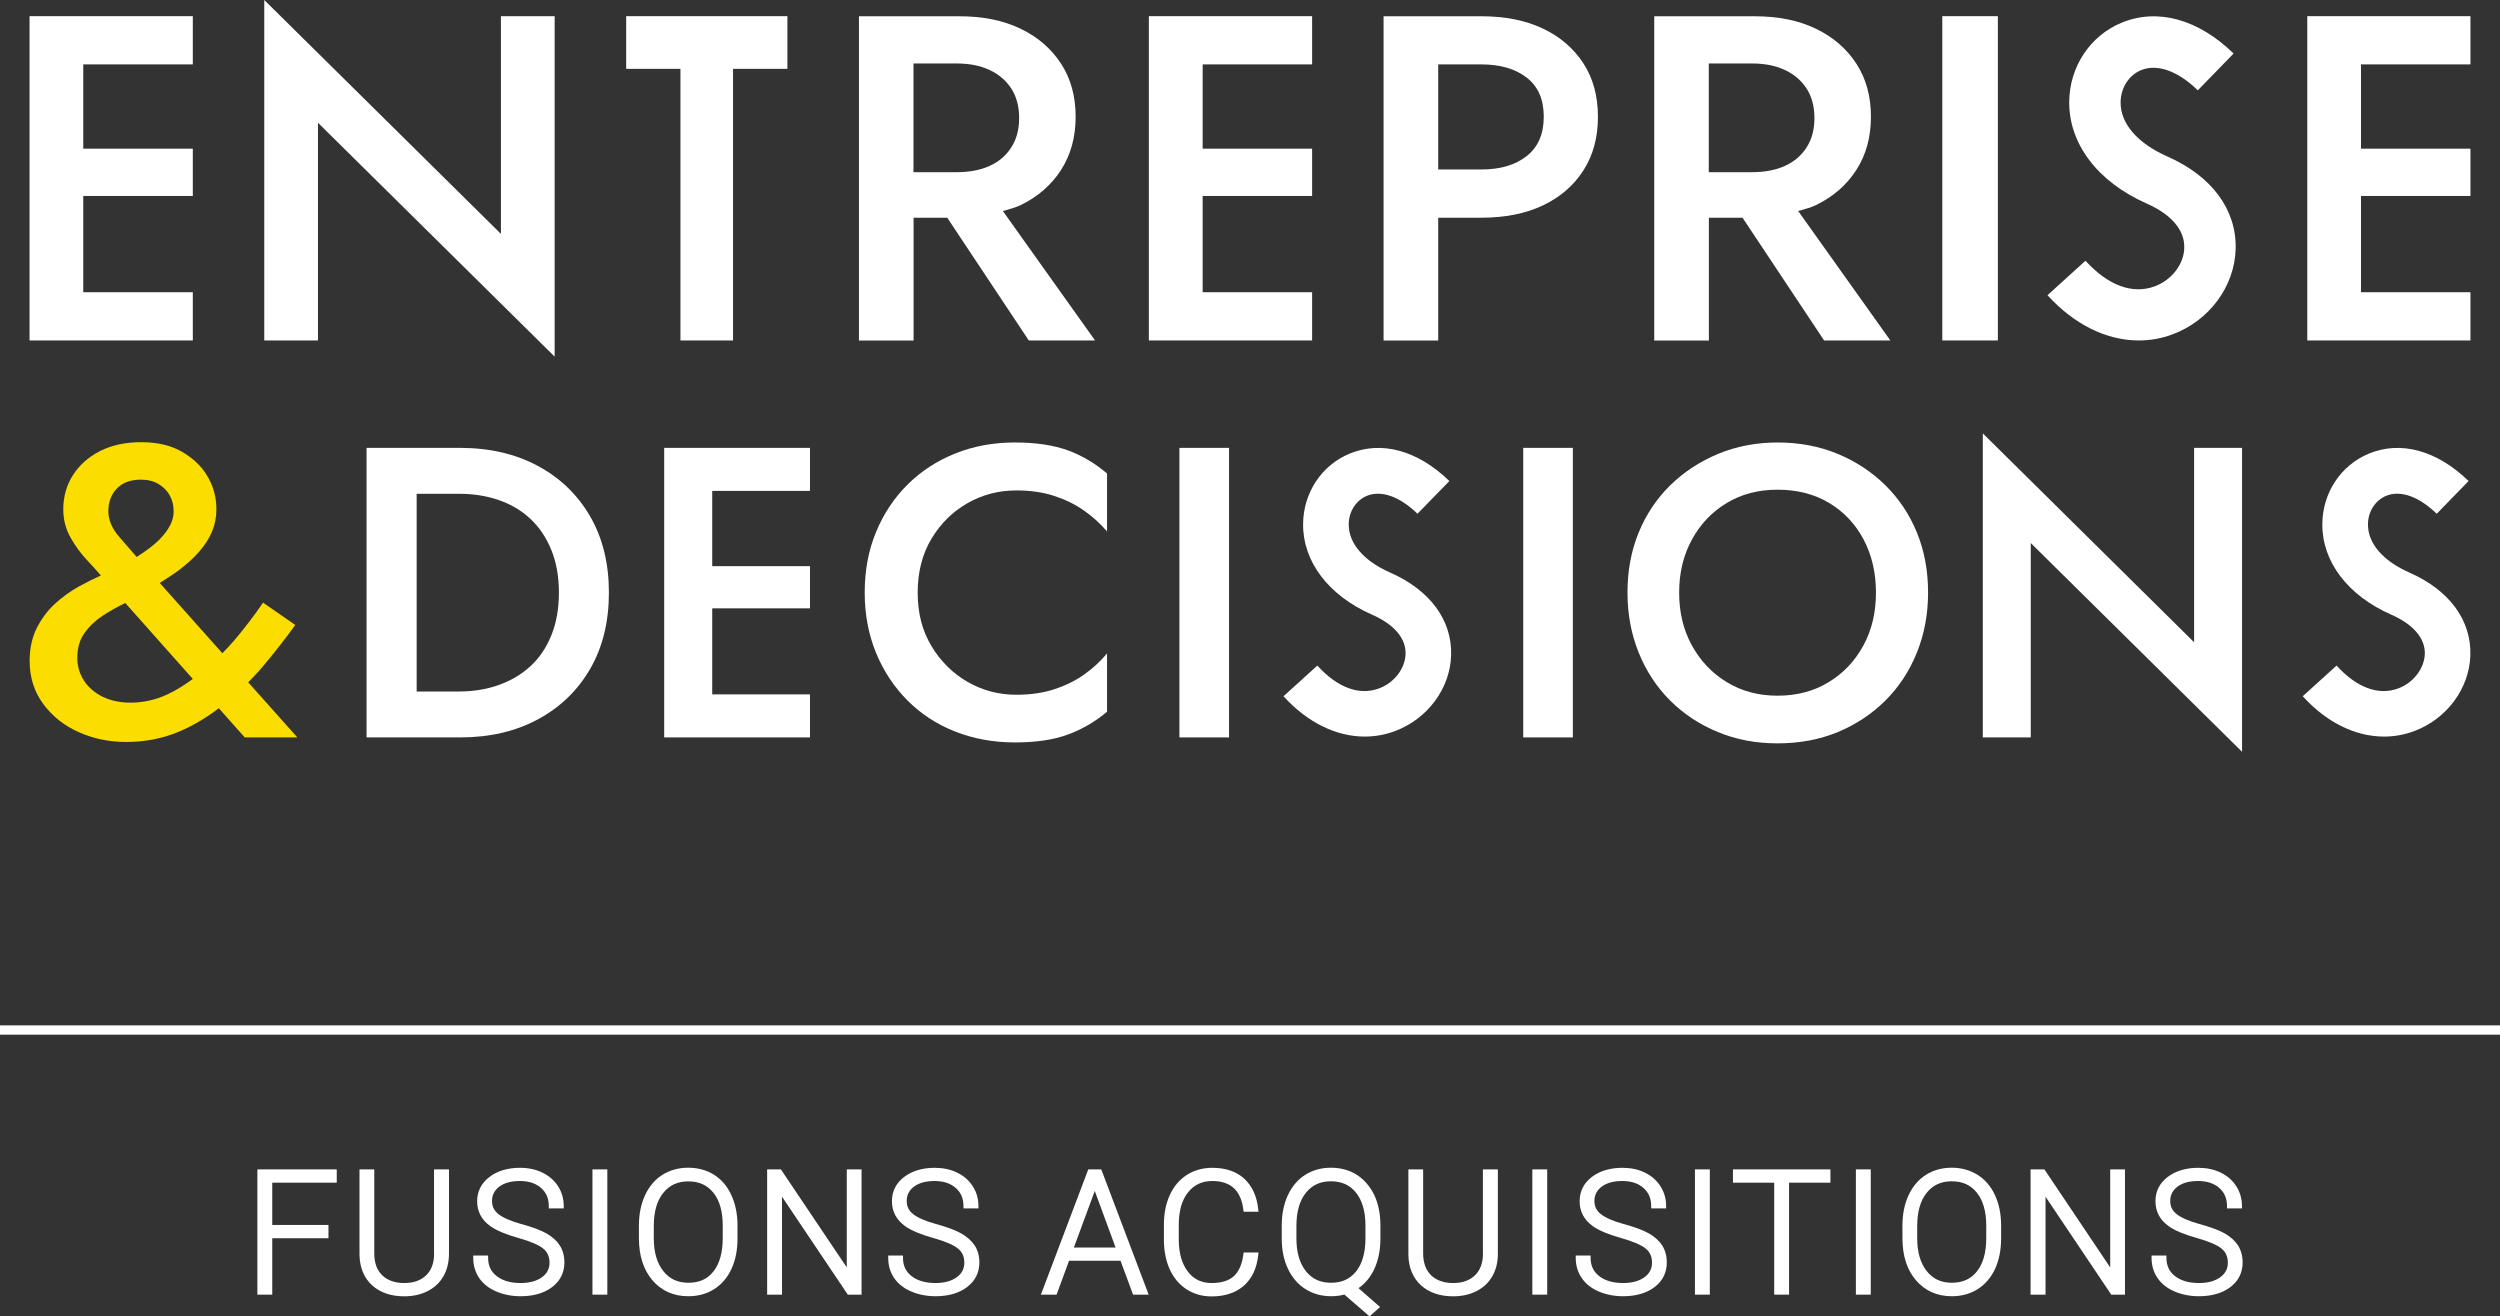
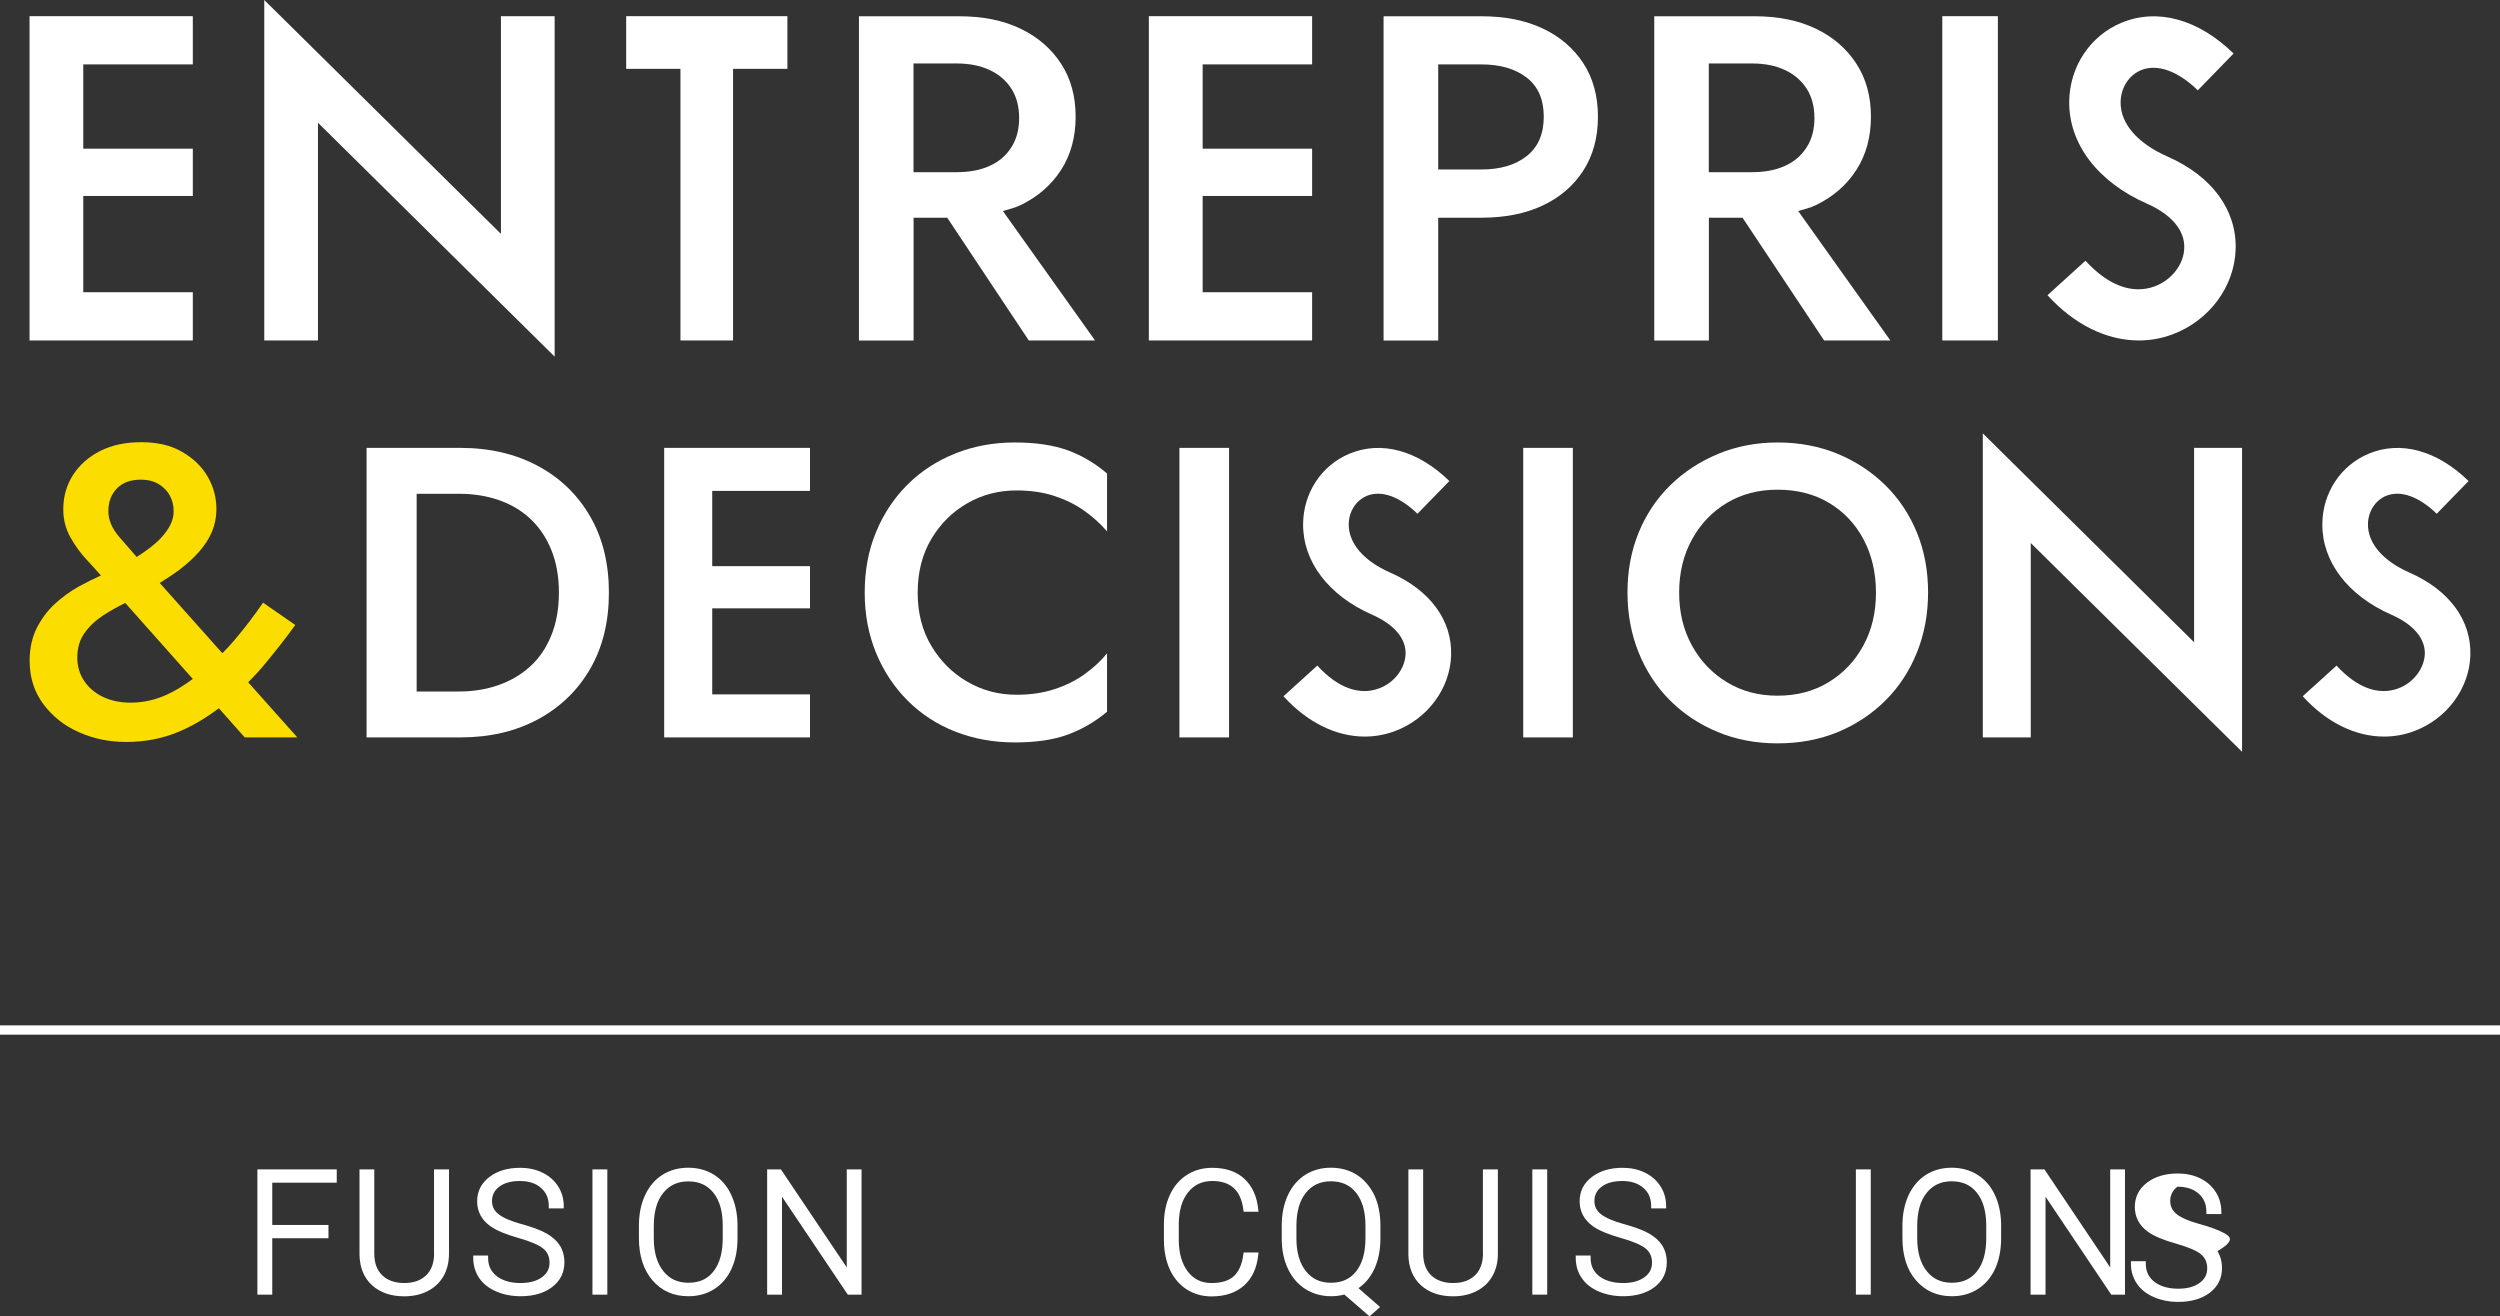
<svg xmlns="http://www.w3.org/2000/svg" id="Calque_1" x="0px" y="0px" viewBox="0 0 269.05 141.68" style="enable-background:new 0 0 269.05 141.68;" xml:space="preserve">
  <rect x="0" y="0" width="269.05" height="141.68" fill="#333333" stroke="none" />
  <style type="text/css">
	.st0{fill:#FFFFFF;}
	.st1{fill:#FCDD00;}
</style>
  <rect y="110.35" class="st0" width="269.05" height="1" />
  <polygon class="st0" points="8.96,36.64 20.75,36.64 20.75,31.45 8.96,31.45 8.96,21.09 20.75,21.09 20.75,16 8.96,16 8.96,6.93   20.75,6.93 20.75,1.74 8.96,1.74 6.82,1.74 3.18,1.74 3.18,36.64 6.82,36.64 " />
  <polygon class="st0" points="129.43,36.64 141.21,36.64 141.21,31.45 129.43,31.45 129.43,21.09 141.21,21.09 141.21,16 129.43,16   129.43,6.93 141.21,6.93 141.21,1.74 129.43,1.74 127.28,1.74 123.64,1.74 123.64,36.64 127.28,36.64 " />
-   <polygon class="st0" points="265.87,6.93 265.87,1.74 254.09,1.74 251.95,1.74 248.31,1.74 248.31,36.64 251.95,36.64 254.09,36.64   265.87,36.64 265.87,31.45 254.09,31.45 254.09,21.09 265.87,21.09 265.87,16 254.09,16 254.09,6.93 " />
  <polygon class="st0" points="34.22,13.21 59.69,38.38 59.69,1.74 53.91,1.74 53.91,25.17 28.44,0 28.44,36.64 34.22,36.64 " />
  <path class="st0" d="M98.31,23.43h3.63l8.78,13.21h7.13l-9.92-13.93c0.65-0.19,1.32-0.35,1.9-0.63c1.86-0.9,3.31-2.16,4.36-3.79  s1.57-3.54,1.57-5.73c0-2.19-0.52-4.1-1.57-5.71s-2.5-2.87-4.36-3.76c-1.86-0.9-4.07-1.34-6.63-1.34h-4.88h-2.39h-3.49v34.9h5.88  V23.43z M98.31,6.83h4.64c1.36,0,2.54,0.23,3.54,0.7c1,0.46,1.78,1.13,2.34,1.99c0.56,0.86,0.85,1.93,0.85,3.19  c0,1.23-0.28,2.28-0.85,3.16c-0.56,0.88-1.35,1.55-2.34,1.99c-0.99,0.45-2.17,0.67-3.54,0.67h-4.64V6.83z" />
  <path class="st0" d="M154.78,23.43h4.63c2.56,0,4.77-0.44,6.63-1.32c1.86-0.88,3.31-2.13,4.36-3.76c1.05-1.63,1.57-3.56,1.57-5.78  c0-2.23-0.52-4.15-1.57-5.76c-1.05-1.61-2.5-2.86-4.36-3.74c-1.86-0.88-4.07-1.32-6.63-1.32h-4.63h-2.39h-3.49v34.9h5.88V23.43z   M154.78,6.93h4.63c2.03,0,3.66,0.47,4.89,1.42c1.23,0.95,1.84,2.35,1.84,4.21c0,1.86-0.61,3.27-1.84,4.24s-2.86,1.44-4.89,1.44  h-4.63V6.93z" />
  <path class="st0" d="M183.9,23.43h3.63l8.78,13.21h7.13l-9.92-13.93c0.65-0.19,1.32-0.35,1.9-0.63c1.86-0.9,3.31-2.16,4.36-3.79  s1.57-3.54,1.57-5.73c0-2.19-0.52-4.1-1.57-5.71s-2.5-2.87-4.36-3.76c-1.86-0.9-4.07-1.34-6.63-1.34h-4.88h-2.39h-3.49v34.9h5.88  V23.43z M183.9,6.83h4.64c1.36,0,2.54,0.23,3.54,0.7c1,0.46,1.78,1.13,2.34,1.99c0.56,0.86,0.85,1.93,0.85,3.19  c0,1.23-0.28,2.28-0.85,3.16c-0.56,0.88-1.35,1.55-2.34,1.99c-0.99,0.45-2.17,0.67-3.54,0.67h-4.64V6.83z" />
  <rect x="209.03" y="1.74" class="st0" width="5.98" height="34.9" />
  <path class="st0" d="M231.88,30.82c-2.39,0.88-5.02-0.1-7.44-2.76l-4.09,3.71c2.89,3.18,6.38,4.87,9.83,4.87  c1.22,0,2.43-0.21,3.61-0.65c3.95-1.46,6.69-5.14,6.81-9.16c0.13-4.24-2.55-7.88-7.35-9.99c-3.22-1.42-5.06-3.55-5.03-5.85  c0.02-1.54,0.88-2.89,2.2-3.44c1.74-0.71,3.96,0.08,6.11,2.17l3.85-3.96c-3.81-3.71-8.21-4.92-12.09-3.3  c-3.36,1.4-5.56,4.73-5.6,8.47c-0.05,4.55,3.07,8.65,8.33,10.97c2.67,1.18,4.11,2.87,4.05,4.77  C235.04,28.43,233.72,30.14,231.88,30.82z" />
  <polygon class="st0" points="87.17,52.83 87.17,48.2 76.65,48.2 74.73,48.2 71.48,48.2 71.48,79.36 74.73,79.36 76.65,79.36   87.17,79.36 87.17,74.73 76.65,74.73 76.65,65.47 87.17,65.47 87.17,60.93 76.65,60.93 76.65,52.83 " />
  <path class="st1" d="M10.79,48.53c-1.26,0.64-2.24,1.51-2.94,2.6c-0.7,1.1-1.04,2.33-1.04,3.69c0,1.1,0.26,2.11,0.78,3.03  c0.52,0.92,1.13,1.76,1.85,2.51c0.53,0.56,0.97,1.07,1.42,1.57c-0.77,0.35-1.56,0.74-2.38,1.19C7.54,63.65,6.68,64.27,5.89,65  c-0.79,0.73-1.43,1.6-1.94,2.6c-0.5,1.01-0.76,2.18-0.76,3.52c0,1.78,0.49,3.33,1.47,4.65c0.98,1.32,2.25,2.33,3.83,3.03  c1.57,0.7,3.26,1.05,5.07,1.05c2.05,0,3.95-0.37,5.7-1.11c1.54-0.65,2.95-1.51,4.29-2.52l2.79,3.14H32l-5.29-5.93  c0.52-0.54,1.04-1.07,1.53-1.65c1.26-1.5,2.44-3,3.54-4.52l-3.47-2.4c-0.98,1.43-2.02,2.78-3.11,4.07  c-0.41,0.49-0.84,0.93-1.27,1.37l-6.74-7.56c0.73-0.47,1.49-0.95,2.09-1.4c0.86-0.65,1.59-1.32,2.18-2  c0.59-0.68,1.05-1.39,1.36-2.14c0.31-0.74,0.47-1.54,0.47-2.4c0-1.25-0.31-2.41-0.93-3.49c-0.62-1.08-1.54-1.97-2.74-2.67  c-1.2-0.7-2.66-1.05-4.38-1.05C13.53,47.58,12.05,47.9,10.79,48.53z M20.75,73.07c-0.89,0.65-1.8,1.23-2.73,1.66  c-1.28,0.59-2.6,0.89-3.96,0.89c-1.13,0-2.12-0.21-2.98-0.62c-0.86-0.42-1.54-0.99-2.02-1.72c-0.49-0.73-0.74-1.56-0.74-2.51  c0-1.04,0.26-1.92,0.78-2.65c0.52-0.73,1.19-1.36,2-1.89c0.75-0.49,1.55-0.93,2.38-1.34L20.75,73.07z M18.27,53.32  c0.28,0.51,0.42,1.08,0.42,1.74c0,0.92-0.47,1.88-1.4,2.87c-0.66,0.7-1.56,1.36-2.58,2.01c-0.65-0.75-1.32-1.52-1.87-2.15  c-0.79-0.91-1.18-1.83-1.18-2.78c0-0.98,0.3-1.79,0.91-2.43c0.61-0.64,1.47-0.96,2.6-0.96c0.74,0,1.37,0.16,1.89,0.47  C17.58,52.4,17.99,52.81,18.27,53.32z" />
  <path class="st0" d="M44.84,48.2H42.7h-3.25v31.16h3.25h2.14h4.67c3.17,0,5.96-0.64,8.37-1.94c2.4-1.29,4.28-3.1,5.63-5.43  c1.35-2.33,2.02-5.07,2.02-8.21c0-3.14-0.67-5.88-2.02-8.21c-1.35-2.33-3.23-4.14-5.63-5.43c-2.41-1.29-5.19-1.94-8.37-1.94H44.84z   M57.05,55.81c0.96,0.89,1.72,2,2.27,3.34c0.55,1.34,0.83,2.88,0.83,4.63c0,1.75-0.28,3.29-0.83,4.63c-0.55,1.34-1.3,2.44-2.27,3.32  c-0.97,0.88-2.1,1.54-3.4,2c-1.31,0.46-2.73,0.69-4.27,0.69h-4.54V53.14h4.54c1.54,0,2.97,0.22,4.27,0.67  C54.95,54.25,56.09,54.92,57.05,55.81z" />
  <path class="st0" d="M97.68,52.14c-1.45,1.44-2.59,3.15-3.4,5.12c-0.82,1.97-1.22,4.15-1.22,6.52c0,2.35,0.41,4.5,1.22,6.48  c0.81,1.97,1.95,3.69,3.4,5.14c1.45,1.45,3.17,2.57,5.14,3.34c1.97,0.77,4.1,1.16,6.39,1.16c2.28,0,4.19-0.28,5.72-0.85  c1.53-0.56,2.93-1.38,4.21-2.45v-6.28c-0.71,0.86-1.54,1.62-2.49,2.29c-0.95,0.67-2.02,1.19-3.23,1.58  c-1.2,0.39-2.55,0.58-4.03,0.58c-1.9,0-3.65-0.46-5.25-1.38c-1.6-0.92-2.9-2.2-3.89-3.85c-1-1.65-1.49-3.57-1.49-5.76  c0-2.22,0.5-4.16,1.49-5.81c0.99-1.65,2.29-2.92,3.89-3.83c1.6-0.91,3.35-1.36,5.25-1.36c1.48,0,2.83,0.19,4.03,0.58  c1.2,0.39,2.28,0.91,3.23,1.58c0.95,0.67,1.78,1.42,2.49,2.25v-6.23c-1.28-1.1-2.68-1.93-4.21-2.49c-1.53-0.56-3.44-0.85-5.72-0.85  c-2.29,0-4.42,0.39-6.39,1.18C100.84,49.59,99.13,50.7,97.68,52.14z" />
  <rect x="126.93" y="48.2" class="st0" width="5.34" height="31.16" />
  <rect x="163.93" y="48.2" class="st0" width="5.34" height="31.16" />
  <path class="st0" d="M176.35,57.32c-0.8,1.96-1.2,4.11-1.2,6.45c0,2.31,0.4,4.47,1.2,6.45c0.8,1.99,1.93,3.71,3.38,5.16  c1.45,1.45,3.17,2.59,5.14,3.4c1.97,0.82,4.12,1.22,6.43,1.22c2.37,0,4.54-0.41,6.5-1.22c1.96-0.82,3.66-1.95,5.12-3.4  c1.45-1.45,2.58-3.17,3.38-5.16c0.8-1.99,1.2-4.14,1.2-6.45c0-2.34-0.4-4.5-1.2-6.45c-0.8-1.96-1.94-3.66-3.4-5.1  c-1.47-1.44-3.18-2.57-5.14-3.38c-1.96-0.81-4.11-1.22-6.45-1.22c-2.29,0-4.42,0.41-6.39,1.22c-1.97,0.82-3.69,1.94-5.16,3.38  C178.28,53.67,177.15,55.37,176.35,57.32z M182.09,58.06c0.92-1.68,2.17-2.99,3.76-3.94c1.59-0.95,3.4-1.42,5.45-1.42  c2.1,0,3.95,0.47,5.54,1.42c1.59,0.95,2.83,2.26,3.72,3.94c0.89,1.68,1.33,3.58,1.33,5.72c0,2.14-0.45,4.04-1.36,5.7  c-0.9,1.66-2.15,2.98-3.74,3.94c-1.59,0.97-3.42,1.45-5.49,1.45c-2.05,0-3.86-0.48-5.45-1.45c-1.59-0.96-2.84-2.28-3.76-3.94  c-0.92-1.66-1.38-3.56-1.38-5.7C180.71,61.64,181.17,59.73,182.09,58.06z" />
  <polygon class="st0" points="236.13,69.12 213.39,46.64 213.39,79.36 218.55,79.36 218.55,58.44 241.29,80.91 241.29,48.2   236.13,48.2 " />
  <path class="st0" d="M148.4,74.09c-2.13,0.79-4.47-0.09-6.63-2.46l-3.64,3.3c2.57,2.83,5.68,4.34,8.75,4.34  c1.09,0,2.17-0.19,3.22-0.58c3.52-1.3,5.96-4.58,6.07-8.16c0.12-3.78-2.27-7.02-6.54-8.9c-2.87-1.26-4.5-3.16-4.48-5.21  c0.01-1.37,0.78-2.57,1.96-3.06c1.55-0.63,3.52,0.07,5.44,1.93l3.43-3.52c-3.39-3.3-7.31-4.38-10.76-2.94  c-3,1.25-4.95,4.21-4.98,7.55c-0.04,4.05,2.73,7.71,7.42,9.77c2.38,1.05,3.66,2.55,3.61,4.24C151.21,71.97,150.04,73.49,148.4,74.09  z" />
  <path class="st0" d="M258.09,74.09c-2.13,0.79-4.47-0.09-6.63-2.46l-3.64,3.3c2.57,2.83,5.68,4.34,8.75,4.34  c1.09,0,2.17-0.19,3.22-0.58c3.52-1.3,5.96-4.58,6.07-8.16c0.12-3.78-2.27-7.02-6.54-8.9c-2.87-1.26-4.5-3.16-4.48-5.21  c0.01-1.37,0.78-2.57,1.96-3.06c1.55-0.63,3.52,0.07,5.44,1.93l3.43-3.52c-3.39-3.3-7.31-4.38-10.76-2.94  c-3,1.25-4.95,4.21-4.98,7.55c-0.04,4.05,2.73,7.71,7.42,9.77c2.38,1.05,3.66,2.55,3.61,4.24  C260.89,71.97,259.72,73.49,258.09,74.09z" />
  <polygon class="st0" points="73.23,36.64 78.89,36.64 78.89,7.41 84.74,7.41 84.74,1.74 67.39,1.74 67.39,7.41 73.23,7.41 " />
  <g>
    <polygon class="st0" points="27.7,139.33 29.3,139.33 29.3,133.26 35.35,133.26 35.35,131.83 29.3,131.83 29.3,127.28    36.24,127.28 36.24,125.85 27.7,125.85  " />
    <path class="st0" d="M46.72,134.89c0,1.02-0.28,1.79-0.85,2.35c-0.58,0.56-1.35,0.84-2.36,0.84c-1,0-1.8-0.28-2.37-0.83   c-0.58-0.56-0.86-1.33-0.86-2.37v-9.03h-1.59v9.2c0.03,1.38,0.49,2.49,1.36,3.28c0.87,0.78,2.03,1.18,3.45,1.18   c0.93,0,1.77-0.18,2.5-0.55c0.74-0.37,1.31-0.9,1.71-1.59c0.4-0.68,0.6-1.49,0.61-2.41v-9.11h-1.61V134.89z" />
    <path class="st0" d="M58.81,132.74c-0.62-0.35-1.53-0.69-2.71-1.01c-1.13-0.31-1.95-0.67-2.45-1.06c-0.47-0.37-0.7-0.83-0.7-1.42   c0-0.64,0.26-1.14,0.78-1.54c0.54-0.41,1.29-0.61,2.22-0.61c0.96,0,1.72,0.25,2.28,0.75c0.56,0.49,0.83,1.13,0.83,1.95v0.25h1.61   v-0.25c0-0.77-0.2-1.49-0.6-2.12c-0.4-0.63-0.97-1.13-1.69-1.48c-0.71-0.35-1.52-0.52-2.42-0.52c-1.32,0-2.43,0.33-3.28,0.98   c-0.88,0.67-1.33,1.55-1.33,2.62c0,1.1,0.48,2.01,1.42,2.68c0.64,0.46,1.66,0.89,3.02,1.27c1.3,0.37,2.2,0.75,2.68,1.15   c0.45,0.37,0.67,0.87,0.67,1.51c0,0.66-0.27,1.17-0.82,1.57c-0.57,0.41-1.33,0.62-2.29,0.62c-1.07,0-1.94-0.25-2.57-0.74   c-0.62-0.48-0.93-1.13-0.93-1.97v-0.25h-1.6v0.25c0,0.8,0.21,1.53,0.63,2.16c0.43,0.63,1.05,1.12,1.85,1.46   c0.79,0.34,1.67,0.51,2.62,0.51c1.39,0,2.53-0.33,3.38-0.98c0.88-0.66,1.33-1.56,1.33-2.66c0-0.69-0.17-1.31-0.49-1.82   C59.93,133.54,59.44,133.1,58.81,132.74z" />
    <rect x="63.76" y="125.85" class="st0" width="1.6" height="13.48" />
    <path class="st0" d="M76.85,126.43c-0.8-0.5-1.74-0.76-2.78-0.76c-1.04,0-1.98,0.26-2.79,0.77c-0.8,0.51-1.43,1.26-1.87,2.21   c-0.43,0.94-0.65,2.04-0.65,3.25v1.34c0,1.89,0.49,3.42,1.46,4.55c0.98,1.14,2.28,1.71,3.86,1.71c1.05,0,1.99-0.26,2.79-0.77   c0.8-0.51,1.43-1.25,1.86-2.19c0.43-0.93,0.64-2.03,0.64-3.25v-1.55c-0.02-1.19-0.25-2.25-0.68-3.16   C78.27,127.66,77.65,126.94,76.85,126.43z M74.09,138.05c-1.15,0-2.04-0.41-2.71-1.26c-0.67-0.85-1.02-2.03-1.02-3.5v-1.35   c0-1.53,0.34-2.73,1.02-3.56c0.67-0.83,1.55-1.24,2.69-1.24c1.16,0,2.05,0.4,2.71,1.23c0.67,0.83,1,2.02,1,3.52v1.37   c0,1.52-0.33,2.72-0.99,3.56C76.15,137.65,75.26,138.05,74.09,138.05z" />
    <polygon class="st0" points="91.13,136.4 84.04,125.85 82.56,125.85 82.56,139.33 84.16,139.33 84.16,128.79 91.24,139.33    92.72,139.33 92.72,125.85 91.13,125.85  " />
-     <path class="st0" d="M103.44,132.74c-0.62-0.35-1.53-0.69-2.7-1.01c-1.13-0.31-1.96-0.67-2.46-1.06c-0.47-0.37-0.7-0.83-0.7-1.42   c0-0.64,0.25-1.14,0.78-1.54c0.54-0.41,1.29-0.61,2.22-0.61c0.95,0,1.72,0.25,2.28,0.75c0.56,0.5,0.83,1.13,0.83,1.95v0.25h1.61   v-0.25c0-0.78-0.2-1.49-0.6-2.12c-0.4-0.63-0.96-1.13-1.69-1.48c-0.71-0.35-1.53-0.52-2.42-0.52c-1.32,0-2.42,0.33-3.28,0.98   c-0.88,0.67-1.32,1.55-1.32,2.62c0,1.1,0.48,2,1.42,2.68c0.64,0.46,1.66,0.89,3.02,1.27c1.3,0.37,2.2,0.75,2.68,1.15   c0.45,0.37,0.67,0.87,0.67,1.51c0,0.66-0.27,1.17-0.82,1.57c-0.57,0.41-1.33,0.62-2.28,0.62c-1.07,0-1.94-0.25-2.57-0.74   c-0.63-0.49-0.93-1.13-0.93-1.97v-0.25h-1.59v0.25c0,0.81,0.21,1.54,0.63,2.16s1.04,1.12,1.85,1.46c0.79,0.34,1.67,0.51,2.62,0.51   c1.39,0,2.52-0.33,3.38-0.98c0.88-0.67,1.33-1.56,1.33-2.66c0-0.69-0.17-1.3-0.5-1.82C104.56,133.54,104.08,133.1,103.44,132.74z" />
-     <path class="st0" d="M118.51,125.85h-1.39l-5.1,13.48h1.69l1.34-3.65h5.54l1.35,3.65h1.68l-5.04-13.32L118.51,125.85z    M120.06,134.26h-4.49l2.25-6.09L120.06,134.26z" />
    <path class="st0" d="M133.81,135c-0.13,1.03-0.47,1.81-1,2.32c-0.53,0.5-1.35,0.76-2.42,0.76c-1.09,0-1.93-0.41-2.56-1.24   c-0.64-0.84-0.97-2-0.97-3.43v-1.59c0-1.49,0.33-2.66,0.99-3.49c0.65-0.82,1.51-1.23,2.61-1.23c1.99,0,3.09,1.01,3.35,3.09   l0.03,0.22h1.6l-0.03-0.27c-0.14-1.38-0.64-2.48-1.48-3.27c-0.85-0.79-2.02-1.19-3.46-1.19c-1.03,0-1.96,0.26-2.75,0.77   c-0.79,0.51-1.41,1.24-1.83,2.17c-0.42,0.92-0.63,1.99-0.63,3.17v1.69c0.01,1.17,0.22,2.22,0.63,3.13   c0.42,0.92,1.03,1.64,1.81,2.15c0.78,0.5,1.68,0.76,2.69,0.76c1.43,0,2.6-0.39,3.47-1.15c0.88-0.77,1.4-1.88,1.55-3.3l0.03-0.28   h-1.6L133.81,135z" />
    <path class="st0" d="M146.03,126.44c-0.8-0.51-1.75-0.77-2.8-0.77c-1.04,0-1.97,0.26-2.77,0.77c-0.8,0.51-1.43,1.26-1.87,2.21   c-0.43,0.95-0.65,2.04-0.65,3.25v1.45c0.01,1.2,0.23,2.28,0.67,3.2c0.44,0.93,1.07,1.67,1.88,2.18c0.81,0.51,1.74,0.77,2.77,0.77   c0.48,0,0.96-0.06,1.42-0.18l2.71,2.35l1.13-1.01l-2.32-2.03c0.71-0.48,1.27-1.16,1.68-2.01c0.45-0.95,0.68-2.07,0.68-3.34v-1.4   c0-1.22-0.22-2.32-0.65-3.25C147.46,127.7,146.83,126.96,146.03,126.44z M146.95,131.89v1.38c0,1.52-0.34,2.72-1,3.55   c-0.66,0.83-1.54,1.23-2.71,1.23c-1.16,0-2.04-0.41-2.71-1.26c-0.67-0.85-1.01-2.03-1.01-3.5v-1.35c0-1.53,0.34-2.73,1.02-3.57   c0.67-0.83,1.55-1.24,2.68-1.24c1.17,0,2.06,0.4,2.72,1.23C146.61,129.21,146.95,130.39,146.95,131.89z" />
    <path class="st0" d="M159.6,134.89c0,1-0.29,1.8-0.85,2.35c-0.58,0.56-1.35,0.84-2.36,0.84c-1,0-1.79-0.28-2.37-0.83   c-0.57-0.55-0.86-1.35-0.86-2.37v-9.03h-1.59v9.2c0.03,1.38,0.49,2.49,1.36,3.28c0.87,0.78,2.03,1.18,3.45,1.18   c0.93,0,1.77-0.18,2.5-0.55c0.74-0.37,1.31-0.9,1.71-1.59c0.4-0.68,0.61-1.49,0.61-2.41v-9.11h-1.61V134.89z" />
    <rect x="164.91" y="125.85" class="st0" width="1.6" height="13.48" />
    <path class="st0" d="M177.45,132.74c-0.62-0.35-1.53-0.69-2.71-1.01c-1.13-0.31-1.95-0.67-2.45-1.06c-0.47-0.37-0.7-0.83-0.7-1.42   c0-0.64,0.26-1.14,0.78-1.54c0.54-0.41,1.29-0.61,2.22-0.61c0.96,0,1.72,0.25,2.28,0.75c0.56,0.49,0.83,1.13,0.83,1.95v0.25h1.61   v-0.25c0-0.77-0.2-1.49-0.6-2.12c-0.4-0.63-0.96-1.13-1.68-1.48c-0.71-0.35-1.53-0.52-2.42-0.52c-1.32,0-2.43,0.33-3.29,0.98   c-0.88,0.67-1.32,1.55-1.32,2.62c0,1.1,0.48,2.01,1.42,2.68c0.64,0.46,1.66,0.89,3.02,1.27c1.3,0.37,2.2,0.75,2.68,1.15   c0.45,0.37,0.67,0.87,0.67,1.51c0,0.66-0.27,1.17-0.82,1.57c-0.57,0.41-1.33,0.62-2.29,0.62c-1.07,0-1.94-0.25-2.57-0.74   c-0.62-0.48-0.93-1.13-0.93-1.97v-0.25h-1.6v0.25c0,0.81,0.21,1.54,0.64,2.16c0.42,0.63,1.04,1.12,1.84,1.46   c0.79,0.34,1.67,0.51,2.62,0.51c1.38,0,2.52-0.33,3.38-0.98c0.88-0.67,1.32-1.56,1.32-2.66c0-0.69-0.17-1.31-0.49-1.82   C178.57,133.54,178.09,133.1,177.45,132.74z" />
-     <rect x="182.41" y="125.85" class="st0" width="1.6" height="13.48" />
-     <polygon class="st0" points="186.5,127.28 190.94,127.28 190.94,139.33 192.54,139.33 192.54,127.28 196.99,127.28 196.99,125.85    186.5,125.85  " />
    <rect x="199.73" y="125.85" class="st0" width="1.6" height="13.48" />
    <path class="st0" d="M212.82,126.43c-0.8-0.5-1.74-0.76-2.78-0.76c-1.04,0-1.98,0.26-2.78,0.77c-0.8,0.51-1.43,1.26-1.87,2.21   c-0.43,0.95-0.65,2.04-0.65,3.25v1.34c0,1.9,0.49,3.43,1.46,4.55c0.98,1.14,2.28,1.71,3.86,1.71c1.05,0,1.99-0.26,2.79-0.77   c0.8-0.51,1.43-1.25,1.87-2.19c0.42-0.94,0.64-2.03,0.64-3.25v-1.55c-0.02-1.19-0.25-2.25-0.68-3.16   C214.25,127.66,213.62,126.94,212.82,126.43z M210.04,127.13c1.16,0,2.05,0.4,2.71,1.23c0.67,0.84,1.01,2.02,1.01,3.52v1.37   c0,1.52-0.33,2.72-0.99,3.56c-0.65,0.83-1.54,1.24-2.71,1.24c-1.15,0-2.04-0.41-2.71-1.26c-0.67-0.85-1.02-2.03-1.02-3.5v-1.35   c0-1.53,0.34-2.73,1.02-3.57C208.02,127.54,208.9,127.13,210.04,127.13z" />
    <polygon class="st0" points="227.1,136.4 220.02,125.85 218.53,125.85 218.53,139.33 220.14,139.33 220.14,128.79 227.14,139.22    227.21,139.33 228.69,139.33 228.69,125.85 227.1,125.85  " />
-     <path class="st0" d="M239.42,132.74c-0.62-0.35-1.53-0.69-2.71-1.01c-1.13-0.31-1.96-0.67-2.45-1.06c-0.47-0.37-0.7-0.83-0.7-1.42   c0-0.64,0.26-1.14,0.78-1.54c0.54-0.41,1.29-0.61,2.22-0.61c0.95,0,1.72,0.25,2.28,0.75c0.56,0.49,0.83,1.13,0.83,1.95v0.25h1.61   v-0.25c0-0.77-0.2-1.49-0.6-2.12c-0.4-0.63-0.96-1.13-1.68-1.48c-0.72-0.35-1.53-0.52-2.42-0.52c-1.32,0-2.43,0.33-3.29,0.98   c-0.88,0.67-1.32,1.55-1.32,2.62c0,1.1,0.48,2.01,1.42,2.68c0.64,0.46,1.66,0.89,3.02,1.27c1.3,0.37,2.2,0.75,2.68,1.15   c0.45,0.37,0.67,0.87,0.67,1.51c0,0.66-0.27,1.17-0.82,1.57c-0.57,0.41-1.33,0.62-2.29,0.62c-1.07,0-1.94-0.25-2.57-0.74   c-0.63-0.48-0.93-1.13-0.93-1.97v-0.25h-1.6v0.25c0,0.81,0.21,1.54,0.64,2.16c0.42,0.63,1.04,1.12,1.84,1.46   c0.79,0.34,1.67,0.51,2.62,0.51c1.38,0,2.52-0.33,3.38-0.98c0.88-0.67,1.32-1.56,1.32-2.66c0-0.69-0.17-1.31-0.49-1.82   C240.54,133.54,240.05,133.1,239.42,132.74z" />
+     <path class="st0" d="M239.42,132.74c-0.62-0.35-1.53-0.69-2.71-1.01c-1.13-0.31-1.96-0.67-2.45-1.06c-0.47-0.37-0.7-0.83-0.7-1.42   c0-0.64,0.26-1.14,0.78-1.54c0.95,0,1.72,0.25,2.28,0.75c0.56,0.49,0.83,1.13,0.83,1.95v0.25h1.61   v-0.25c0-0.77-0.2-1.49-0.6-2.12c-0.4-0.63-0.96-1.13-1.68-1.48c-0.72-0.35-1.53-0.52-2.42-0.52c-1.32,0-2.43,0.33-3.29,0.98   c-0.88,0.67-1.32,1.55-1.32,2.62c0,1.1,0.48,2.01,1.42,2.68c0.64,0.46,1.66,0.89,3.02,1.27c1.3,0.37,2.2,0.75,2.68,1.15   c0.45,0.37,0.67,0.87,0.67,1.51c0,0.66-0.27,1.17-0.82,1.57c-0.57,0.41-1.33,0.62-2.29,0.62c-1.07,0-1.94-0.25-2.57-0.74   c-0.63-0.48-0.93-1.13-0.93-1.97v-0.25h-1.6v0.25c0,0.81,0.21,1.54,0.64,2.16c0.42,0.63,1.04,1.12,1.84,1.46   c0.79,0.34,1.67,0.51,2.62,0.51c1.38,0,2.52-0.33,3.38-0.98c0.88-0.67,1.32-1.56,1.32-2.66c0-0.69-0.17-1.31-0.49-1.82   C240.54,133.54,240.05,133.1,239.42,132.74z" />
  </g>
</svg>